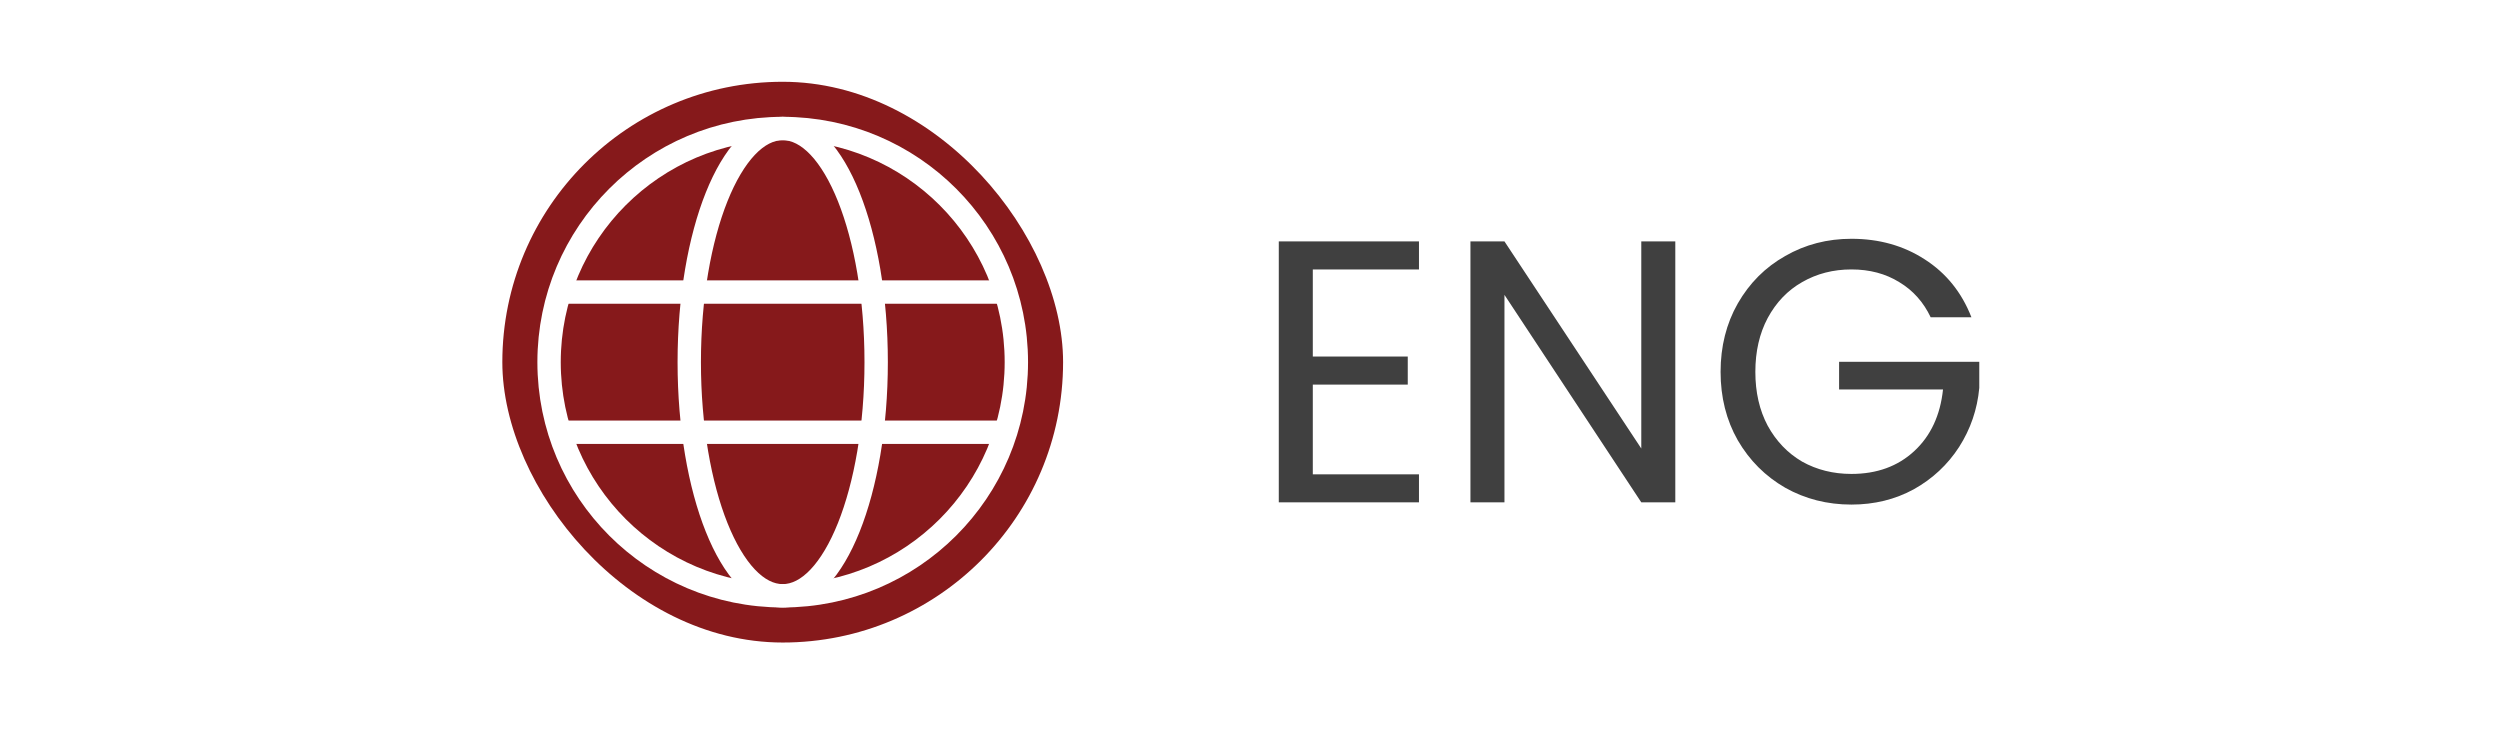
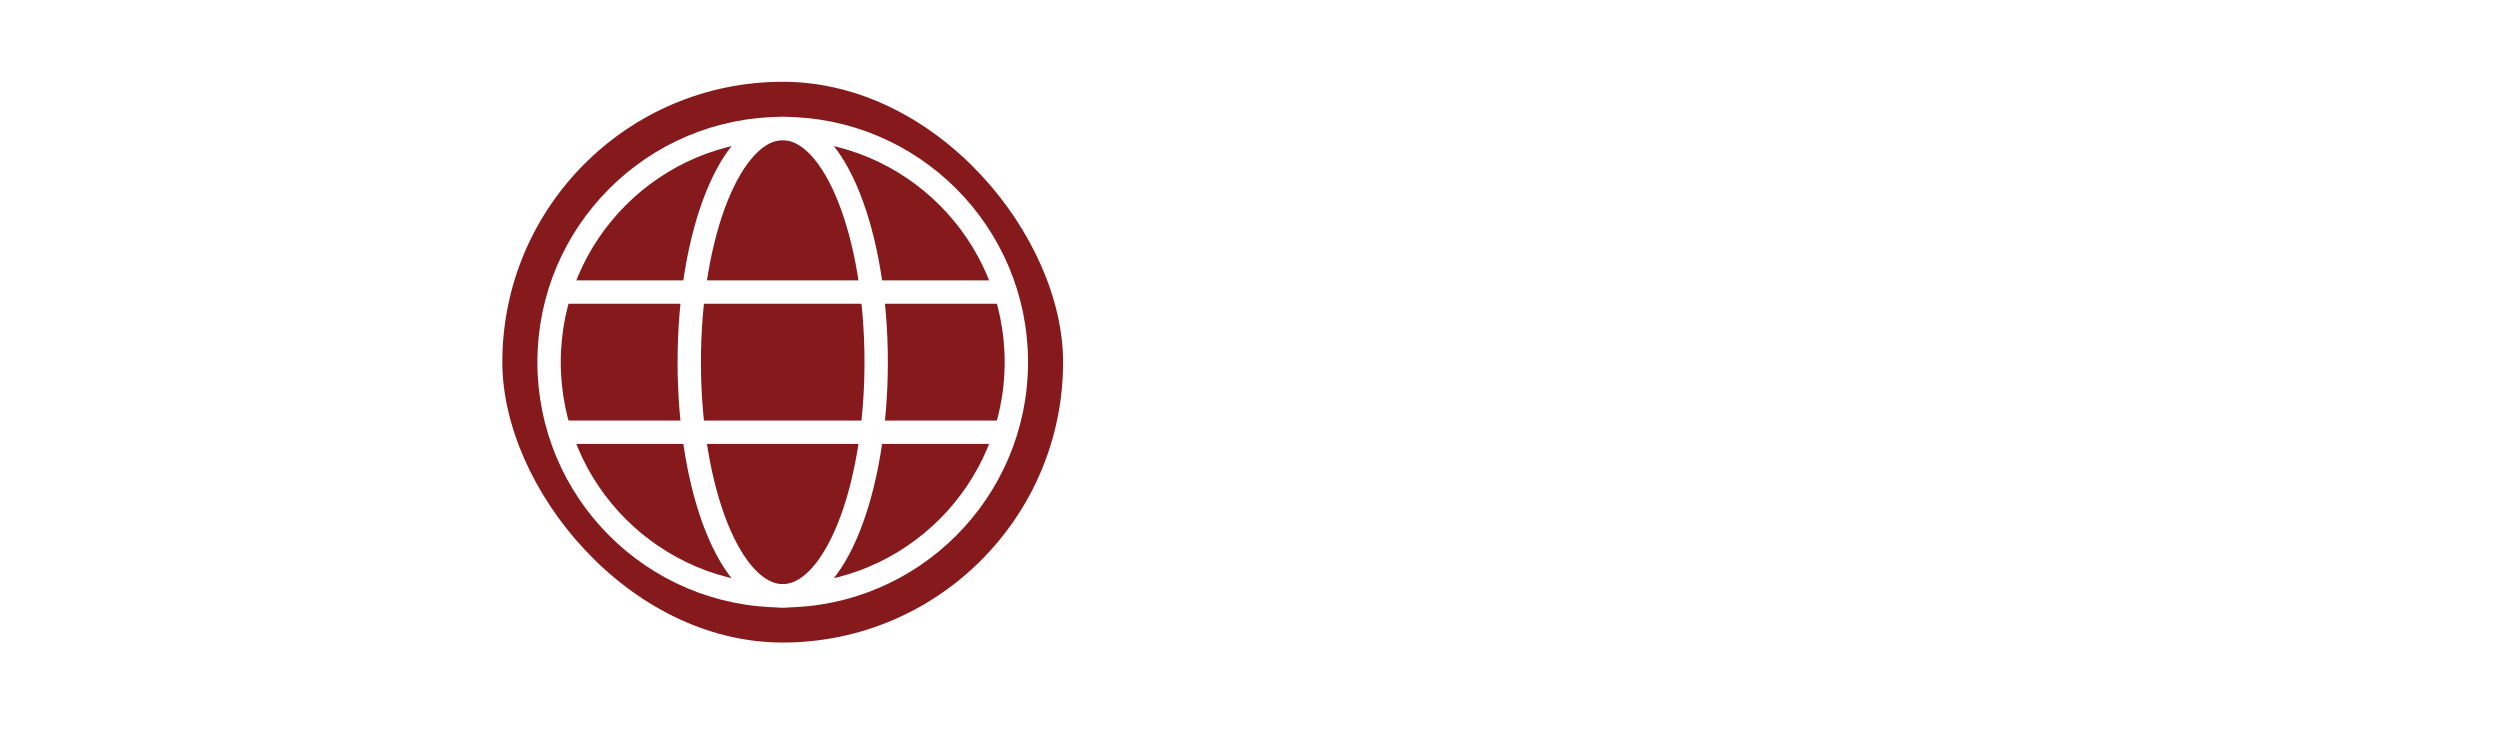
<svg xmlns="http://www.w3.org/2000/svg" width="107" height="32" viewBox="0 0 107 32" fill="none">
-   <rect width="107" height="32" fill="white" />
  <rect x="21.5" y="3.5" width="24" height="24" rx="12" fill="#86191B" />
  <circle cx="33.5" cy="15.5" r="10" stroke="white" stroke-linejoin="round" />
  <ellipse cx="33.5" cy="15.5" rx="4" ry="10" stroke="white" stroke-linejoin="round" />
  <path d="M43 12.5H24" stroke="white" />
  <path d="M43 18.5H24" stroke="white" />
-   <path d="M56.188 11.532V15.26H60.252V16.46H56.188V20.3H60.732V21.5H54.732V10.332H60.732V11.532H56.188ZM71.703 21.5H70.247L64.391 12.62V21.5H62.935V10.332H64.391L70.247 19.196V10.332H71.703V21.5ZM82.633 13.58C82.324 12.929 81.876 12.428 81.289 12.076C80.703 11.713 80.02 11.532 79.241 11.532C78.463 11.532 77.758 11.713 77.129 12.076C76.51 12.428 76.02 12.94 75.657 13.612C75.305 14.273 75.129 15.041 75.129 15.916C75.129 16.791 75.305 17.559 75.657 18.22C76.02 18.881 76.51 19.393 77.129 19.756C77.758 20.108 78.463 20.284 79.241 20.284C80.329 20.284 81.225 19.959 81.929 19.308C82.633 18.657 83.044 17.777 83.161 16.668H78.713V15.484H84.713V16.604C84.628 17.521 84.34 18.364 83.849 19.132C83.359 19.889 82.713 20.492 81.913 20.94C81.113 21.377 80.222 21.596 79.241 21.596C78.207 21.596 77.263 21.356 76.409 20.876C75.556 20.385 74.879 19.708 74.377 18.844C73.886 17.98 73.641 17.004 73.641 15.916C73.641 14.828 73.886 13.852 74.377 12.988C74.879 12.113 75.556 11.436 76.409 10.956C77.263 10.465 78.207 10.22 79.241 10.22C80.425 10.22 81.471 10.513 82.377 11.1C83.294 11.687 83.961 12.513 84.377 13.58H82.633Z" fill="#404040" />
</svg>